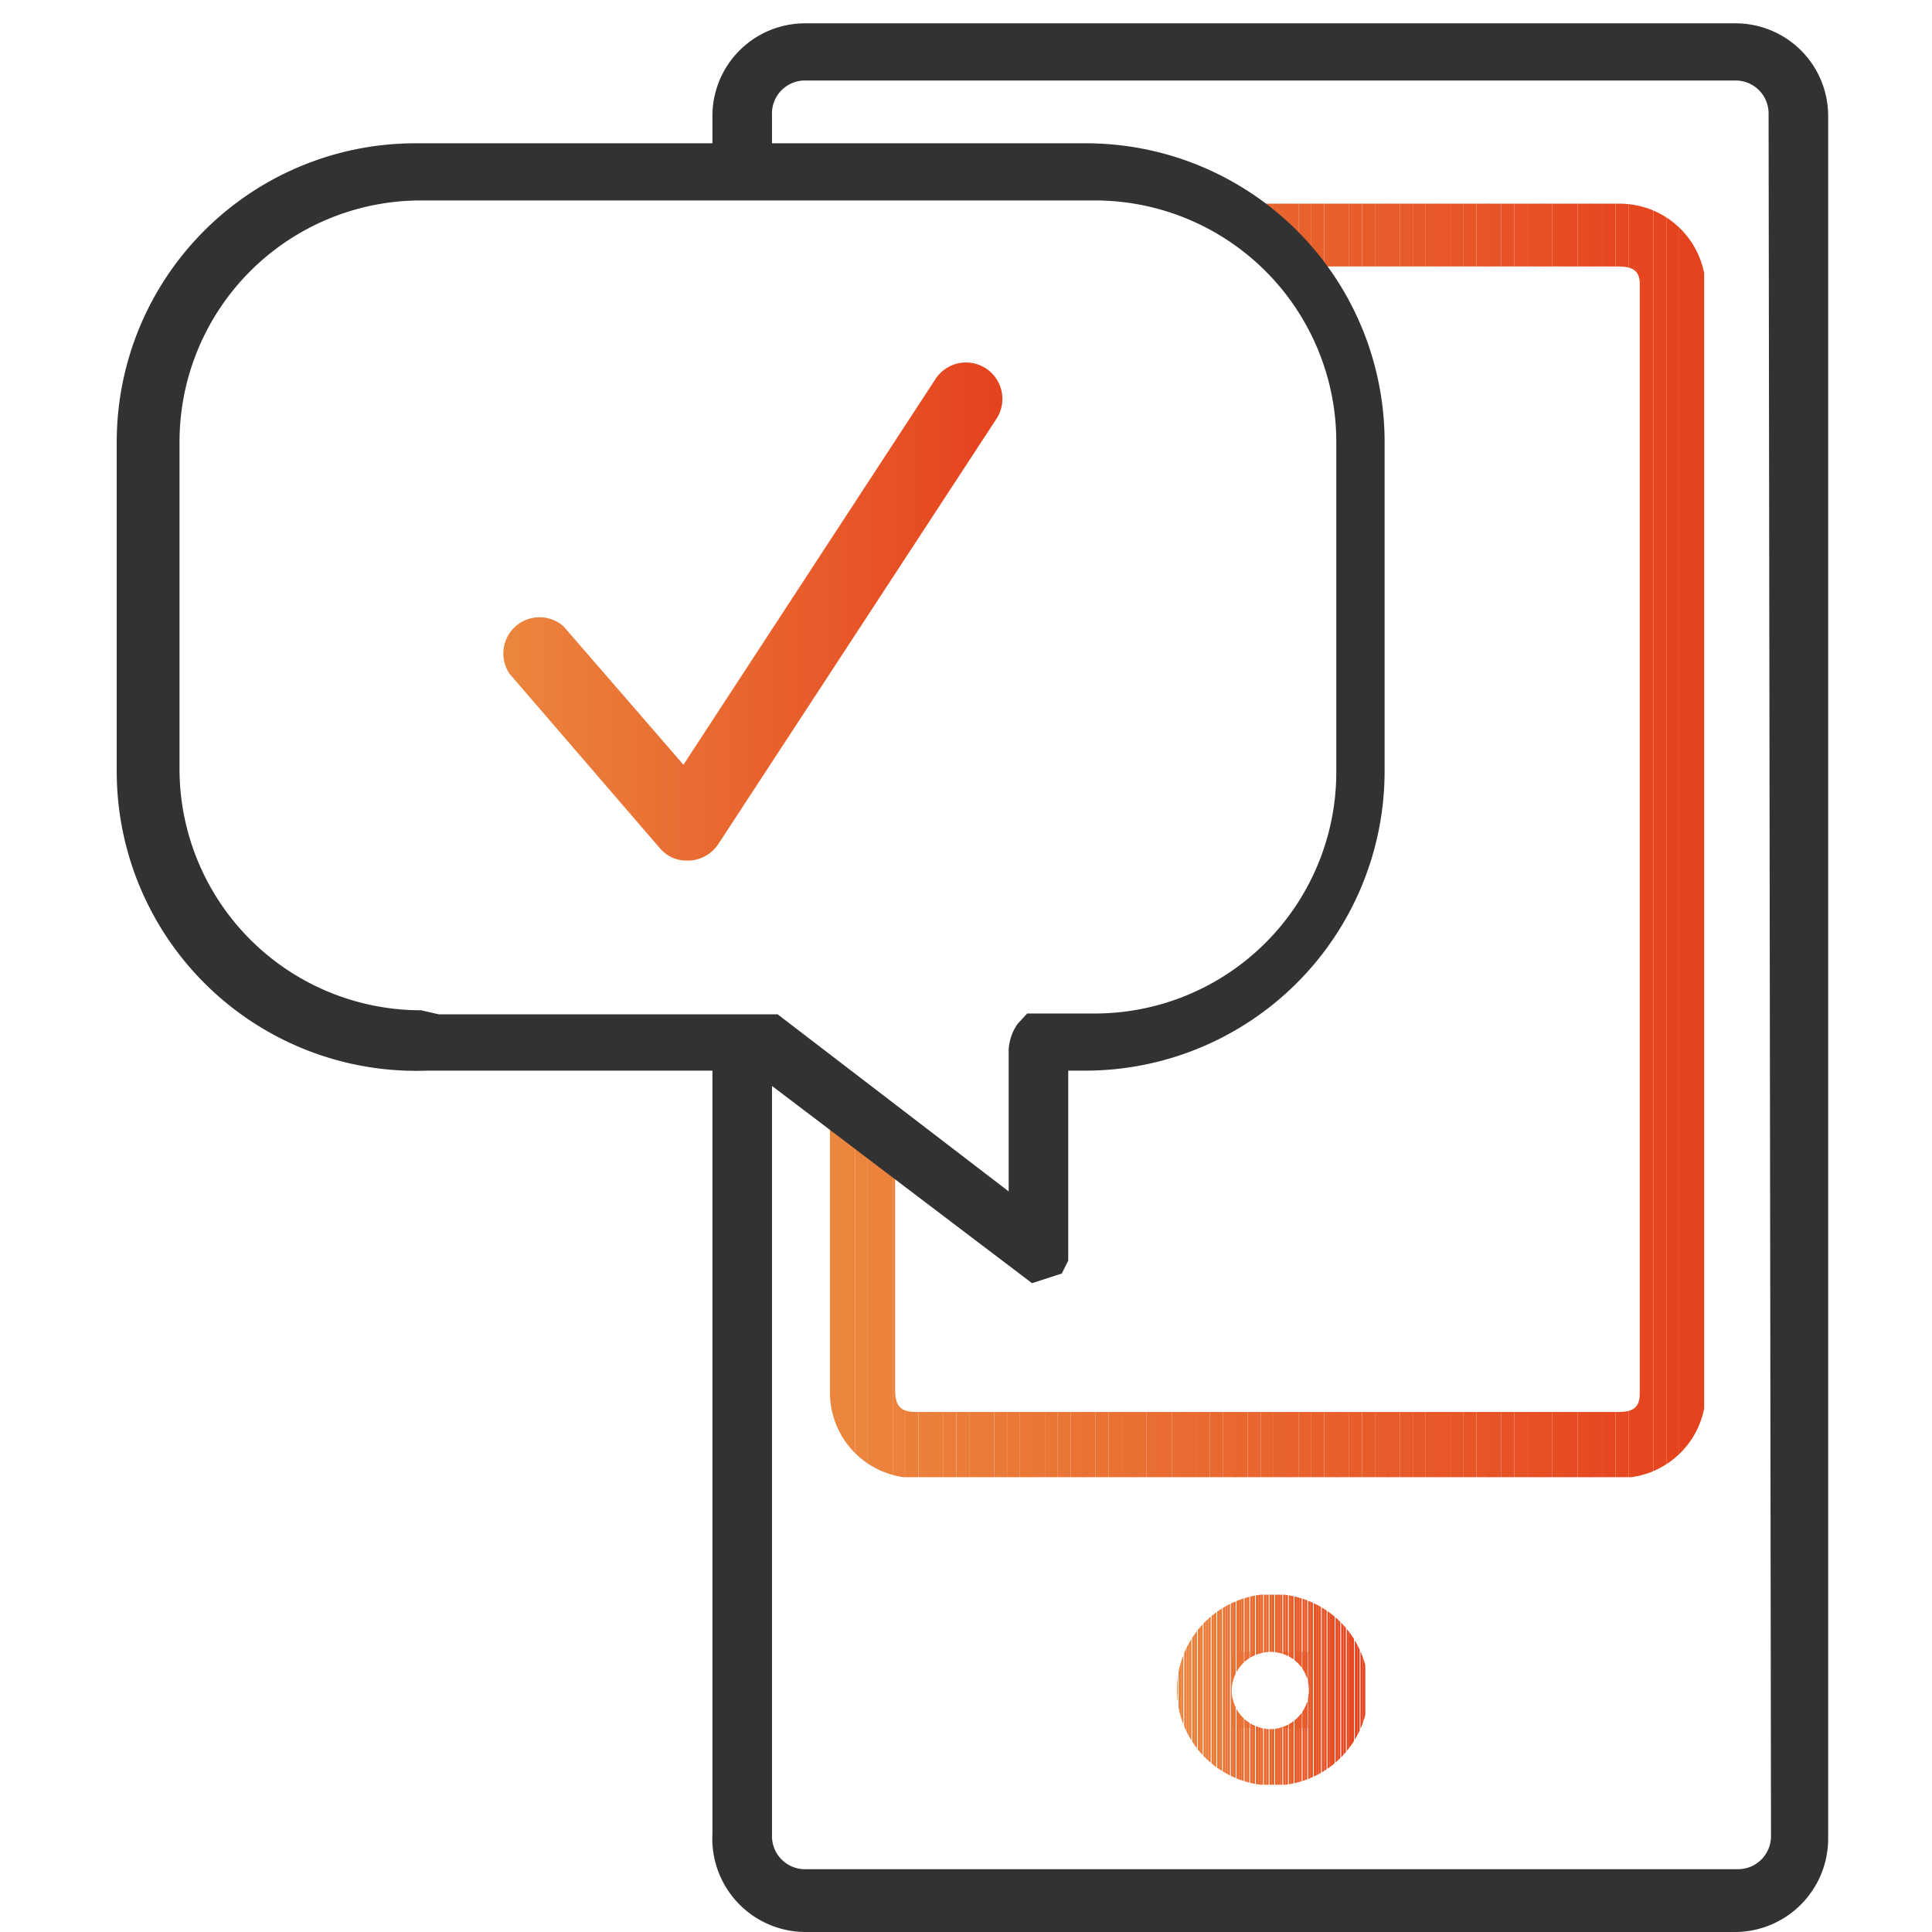
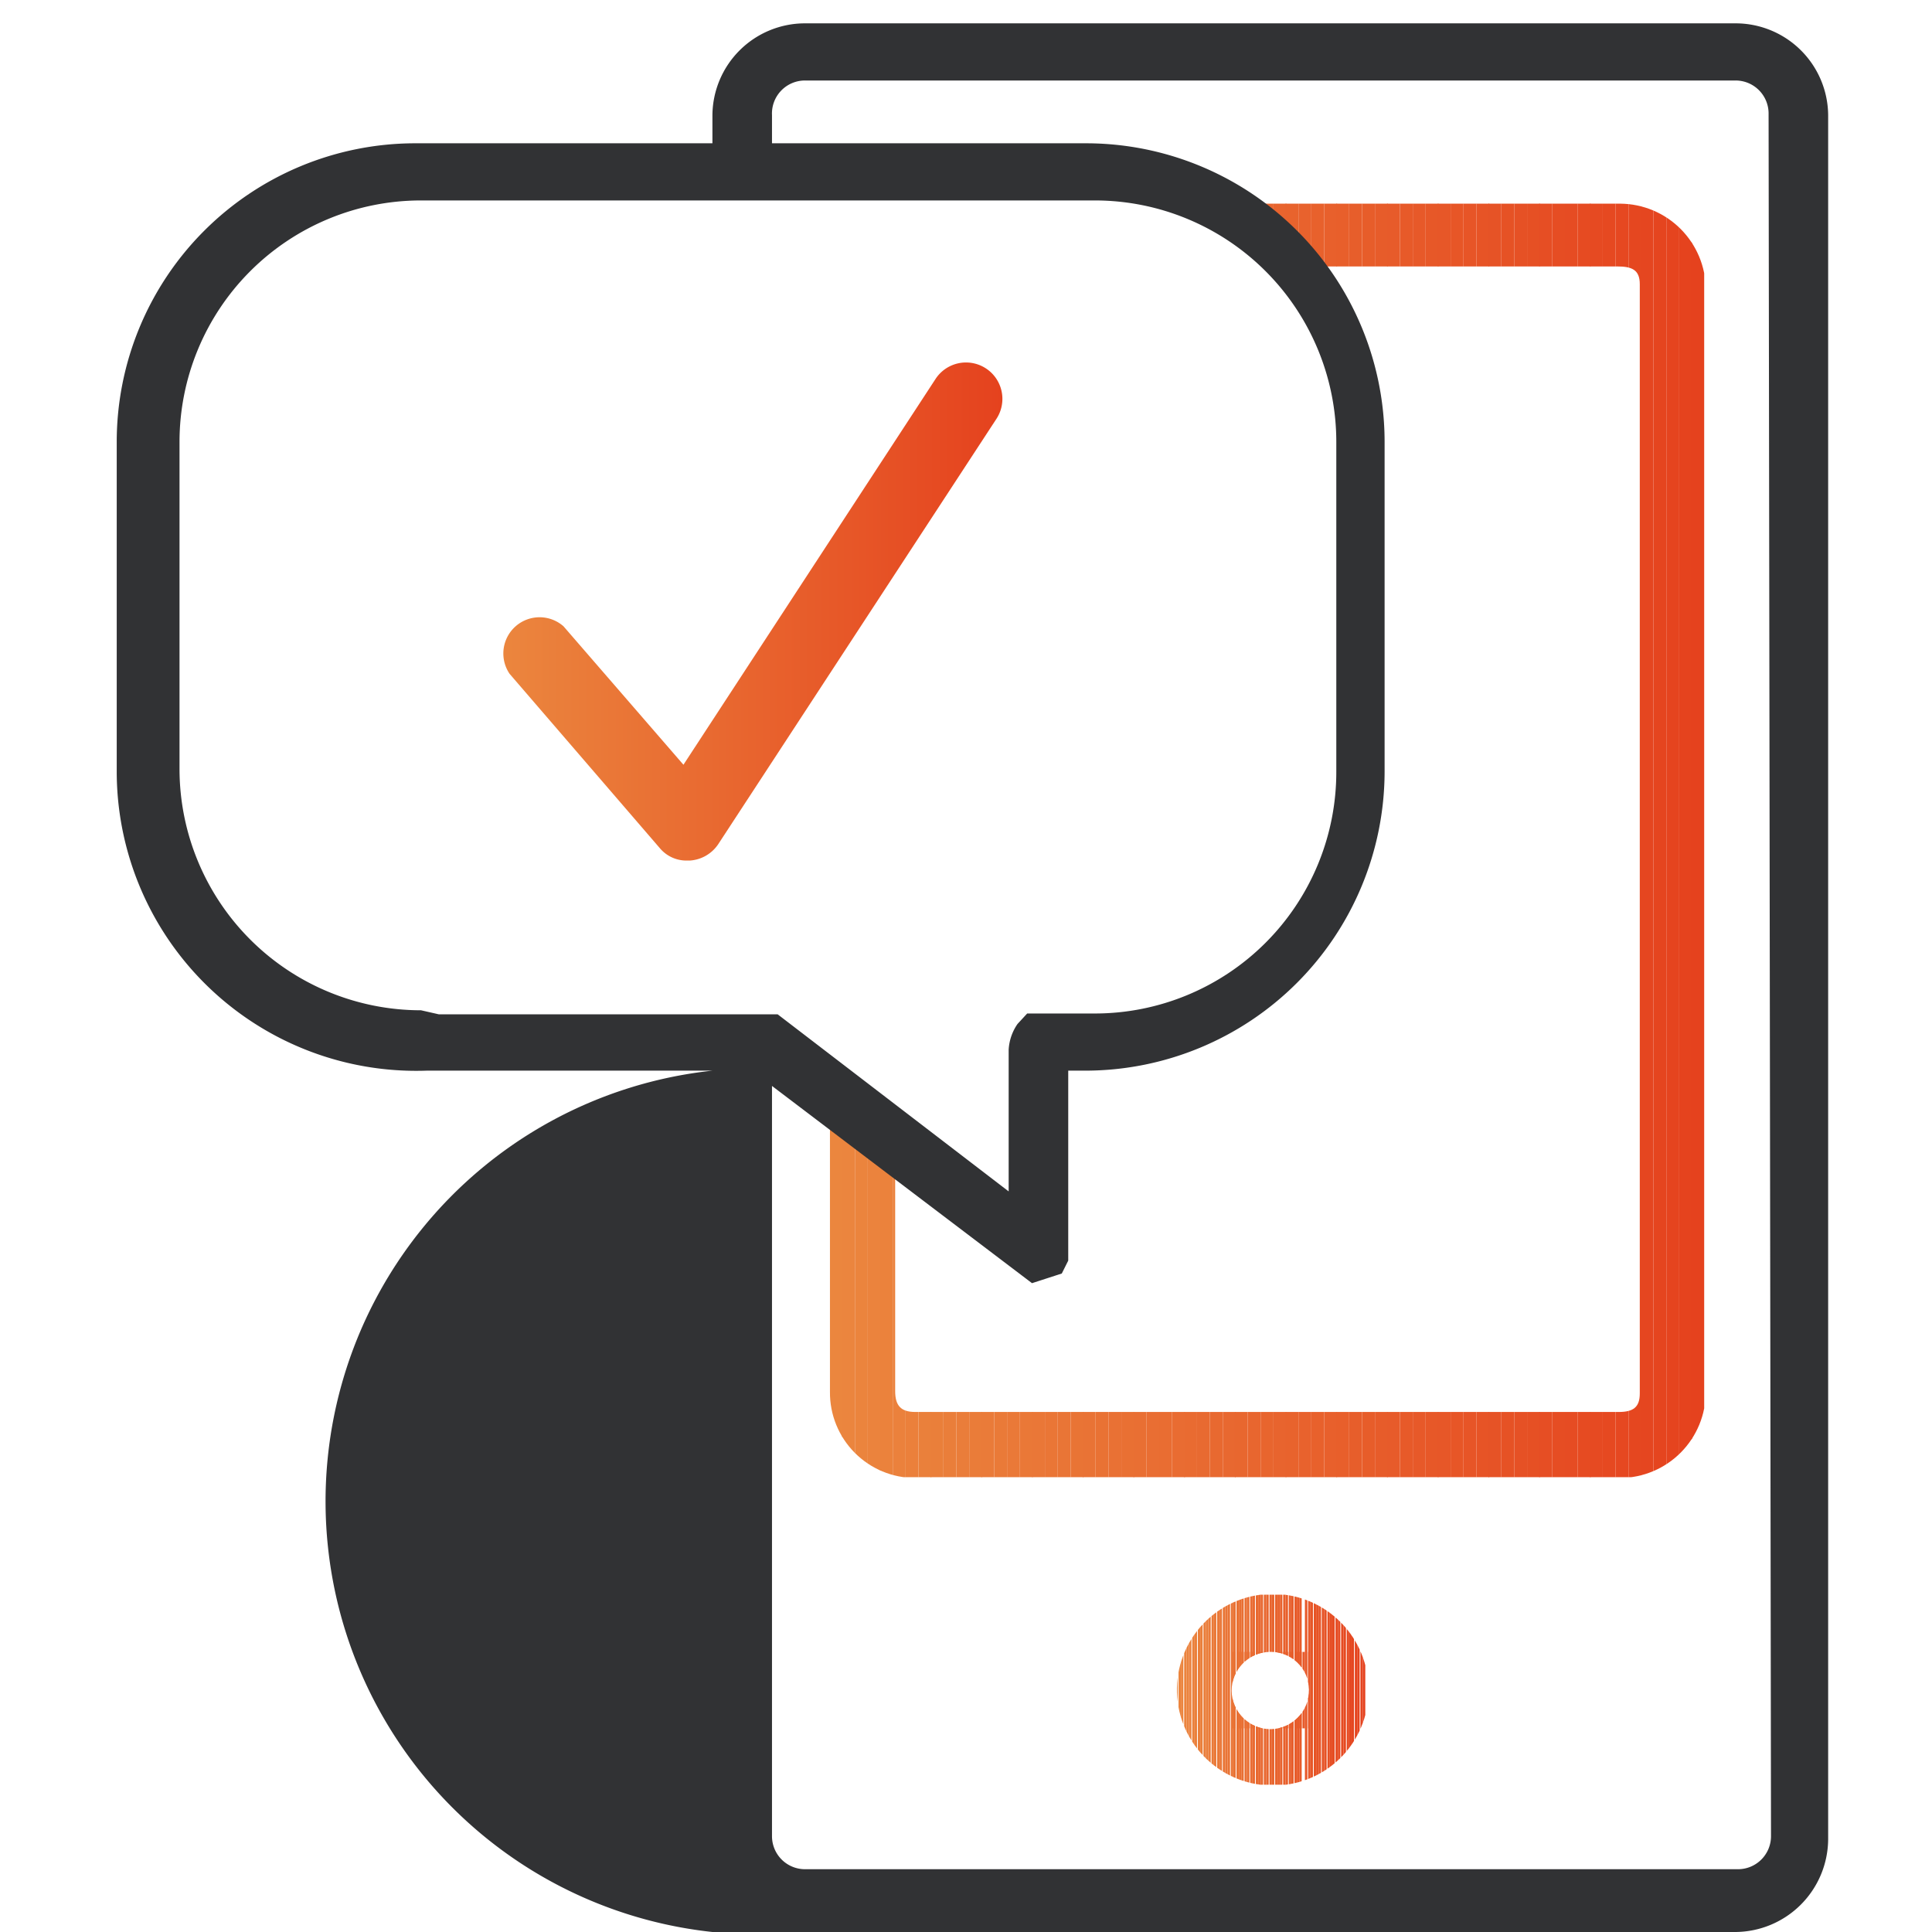
<svg xmlns="http://www.w3.org/2000/svg" id="Layer_1" data-name="Layer 1" viewBox="0 0 24 24">
  <defs>
    <style>.cls-1{fill:none;}.cls-2{clip-path:url(#clip-path);}.cls-3{fill:#eb863e;}.cls-4{fill:#eb853e;}.cls-5{fill:#eb843d;}.cls-6{fill:#eb833d;}.cls-7{fill:#eb823c;}.cls-8{fill:#eb813c;}.cls-9{fill:#eb803b;}.cls-10{fill:#ea803b;}.cls-11{fill:#ea7f3a;}.cls-12{fill:#ea7e3a;}.cls-13{fill:#ea7d3a;}.cls-14{fill:#ea7c39;}.cls-15{fill:#ea7b39;}.cls-16{fill:#ea7a38;}.cls-17{fill:#ea7938;}.cls-18{fill:#ea7837;}.cls-19{fill:#ea7737;}.cls-20{fill:#ea7636;}.cls-21{fill:#e97536;}.cls-22{fill:#e97435;}.cls-23{fill:#e97335;}.cls-24{fill:#e97234;}.cls-25{fill:#e97134;}.cls-26{fill:#e97033;}.cls-27{fill:#e96f33;}.cls-28{fill:#e96e33;}.cls-29{fill:#e96d32;}.cls-30{fill:#e96c32;}.cls-31{fill:#e96b31;}.cls-32{fill:#e86a31;}.cls-33{fill:#e86930;}.cls-34{fill:#e86830;}.cls-35{fill:#e8672f;}.cls-36{fill:#e8662f;}.cls-37{fill:#e8652e;}.cls-38{fill:#e8642e;}.cls-39{fill:#e8632d;}.cls-40{fill:#e8622d;}.cls-41{fill:#e8612c;}.cls-42{fill:#e8602c;}.cls-43{fill:#e85f2b;}.cls-44{fill:#e75e2b;}.cls-45{fill:#e75d2a;}.cls-46{fill:#e75c2a;}.cls-47{fill:#e75b2a;}.cls-48{fill:#e75a29;}.cls-49{fill:#e75929;}.cls-50{fill:#e75828;}.cls-51{fill:#e75728;}.cls-52{fill:#e75627;}.cls-53{fill:#e75527;}.cls-54{fill:#e75426;}.cls-55{fill:#e65326;}.cls-56{fill:#e65225;}.cls-57{fill:#e65125;}.cls-58{fill:#e65024;}.cls-59{fill:#e64e24;}.cls-60{fill:#e64d23;}.cls-61{fill:#e64c23;}.cls-62{fill:#e64b22;}.cls-63{fill:#e64a22;}.cls-64{fill:#e64921;}.cls-65{fill:#e64821;}.cls-66{fill:#e54720;}.cls-67{fill:#e54620;}.cls-68{fill:#e5451f;}.cls-69{fill:#e5441f;}.cls-70{fill:#e5431e;}.cls-71{fill:#e5421e;}.cls-72{fill:#313234;}.cls-73{clip-path:url(#clip-path-2);}.cls-74{fill:url(#linear-gradient);}</style>
    <clipPath id="clip-path">
      <path class="cls-1" d="M11.12,17.28c0,.18.07.26.25.26h8.74c.18,0,.26-.06.26-.23V3.53c0-.18-.1-.22-.28-.22H16.25a.48.48,0,0,1-.17,0c-.1,0-.17-.19-.27-.22l-.17,0-.06,0s0,0,0-.07a1,1,0,0,1-.08-.18.46.46,0,0,1-.05-.2.43.43,0,0,1,0-.11s0,0,.06,0h4.62a1.07,1.07,0,0,1,1.06,1.06V17.29a1.07,1.07,0,0,1-1.06,1.07H11.37a1.06,1.06,0,0,1-1.06-1.07V13.82s0,0,0,0l.06-.06.07,0a.22.22,0,0,1,.16,0,.6.6,0,0,1,.43.39c0,.05.09.1.09.16v3ZM11,13.91" />
    </clipPath>
    <clipPath id="clip-path-2">
      <path class="cls-1" d="M15.78,22.18A1.19,1.19,0,1,1,17,21,1.18,1.18,0,0,1,15.78,22.18Zm0-1.66a.48.48,0,1,0,.48.47A.47.47,0,0,0,15.78,20.52Z" />
    </clipPath>
    <linearGradient id="linear-gradient" x1="6.23" y1="7.6" x2="12.45" y2="7.6" gradientUnits="userSpaceOnUse">
      <stop offset="0" stop-color="#eb863e" />
      <stop offset="1" stop-color="#e5421e" />
    </linearGradient>
  </defs>
  <g class="cls-2">
    <rect class="cls-3" x="10.3" y="2.43" height="15.92" />
    <rect class="cls-3" x="10.31" y="2.43" width="0.16" height="15.92" />
    <rect class="cls-4" x="10.46" y="2.43" width="0.16" height="15.92" />
    <rect class="cls-5" x="10.62" y="2.43" width="0.16" height="15.92" />
    <rect class="cls-6" x="10.78" y="2.43" width="0.16" height="15.92" />
    <rect class="cls-7" x="10.93" y="2.43" width="0.16" height="15.92" />
    <rect class="cls-8" x="11.09" y="2.43" width="0.16" height="15.92" />
    <rect class="cls-9" x="11.25" y="2.43" width="0.16" height="15.92" />
    <rect class="cls-10" x="11.41" y="2.43" width="0.16" height="15.92" />
    <rect class="cls-11" x="11.56" y="2.43" width="0.16" height="15.92" />
    <rect class="cls-12" x="11.72" y="2.43" width="0.16" height="15.92" />
    <rect class="cls-13" x="11.88" y="2.43" width="0.16" height="15.92" />
    <rect class="cls-14" x="12.04" y="2.43" width="0.16" height="15.92" />
    <rect class="cls-15" x="12.19" y="2.43" width="0.16" height="15.92" />
    <rect class="cls-16" x="12.35" y="2.43" width="0.16" height="15.92" />
    <rect class="cls-17" x="12.51" y="2.43" width="0.16" height="15.92" />
    <rect class="cls-18" x="12.67" y="2.43" width="0.16" height="15.92" />
    <rect class="cls-19" x="12.82" y="2.43" width="0.16" height="15.92" />
    <rect class="cls-20" x="12.98" y="2.43" width="0.16" height="15.92" />
    <rect class="cls-21" x="13.14" y="2.43" width="0.16" height="15.92" />
    <rect class="cls-22" x="13.3" y="2.43" width="0.16" height="15.92" />
    <rect class="cls-23" x="13.45" y="2.43" width="0.16" height="15.92" />
    <rect class="cls-24" x="13.61" y="2.43" width="0.16" height="15.92" />
    <rect class="cls-25" x="13.77" y="2.43" width="0.16" height="15.92" />
    <rect class="cls-26" x="13.93" y="2.43" width="0.16" height="15.92" />
    <rect class="cls-27" x="14.08" y="2.43" width="0.16" height="15.92" />
    <rect class="cls-28" x="14.24" y="2.43" width="0.16" height="15.92" />
    <rect class="cls-29" x="14.4" y="2.43" width="0.16" height="15.92" />
    <rect class="cls-30" x="14.56" y="2.43" width="0.16" height="15.92" />
    <rect class="cls-31" x="14.71" y="2.43" width="0.16" height="15.92" />
    <rect class="cls-32" x="14.87" y="2.43" width="0.16" height="15.92" />
    <rect class="cls-33" x="15.03" y="2.43" width="0.16" height="15.92" />
    <rect class="cls-34" x="15.19" y="2.43" width="0.16" height="15.92" />
    <rect class="cls-35" x="15.34" y="2.43" width="0.16" height="15.92" />
    <rect class="cls-36" x="15.5" y="2.43" width="0.16" height="15.92" />
    <rect class="cls-37" x="15.66" y="2.43" width="0.16" height="15.92" />
    <rect class="cls-38" x="15.82" y="2.43" width="0.16" height="15.92" />
    <rect class="cls-39" x="15.97" y="2.43" width="0.16" height="15.92" />
    <rect class="cls-40" x="16.13" y="2.43" width="0.16" height="15.92" />
    <rect class="cls-41" x="16.29" y="2.43" width="0.16" height="15.92" />
    <rect class="cls-42" x="16.45" y="2.43" width="0.16" height="15.92" />
    <rect class="cls-43" x="16.6" y="2.43" width="0.16" height="15.92" />
    <rect class="cls-44" x="16.76" y="2.43" width="0.16" height="15.92" />
    <rect class="cls-45" x="16.92" y="2.43" width="0.16" height="15.92" />
    <rect class="cls-46" x="17.08" y="2.43" width="0.16" height="15.92" />
    <rect class="cls-47" x="17.23" y="2.43" width="0.16" height="15.92" />
    <rect class="cls-48" x="17.39" y="2.43" width="0.16" height="15.92" />
    <rect class="cls-49" x="17.55" y="2.43" width="0.16" height="15.92" />
    <rect class="cls-50" x="17.71" y="2.43" width="0.16" height="15.92" />
    <rect class="cls-51" x="17.86" y="2.43" width="0.16" height="15.92" />
    <rect class="cls-52" x="18.02" y="2.43" width="0.16" height="15.92" />
    <rect class="cls-53" x="18.18" y="2.43" width="0.16" height="15.92" />
    <rect class="cls-54" x="18.34" y="2.43" width="0.16" height="15.92" />
    <rect class="cls-55" x="18.49" y="2.43" width="0.16" height="15.92" />
    <rect class="cls-56" x="18.65" y="2.43" width="0.16" height="15.92" />
    <rect class="cls-57" x="18.81" y="2.43" width="0.16" height="15.92" />
    <rect class="cls-58" x="18.97" y="2.43" width="0.16" height="15.92" />
    <rect class="cls-59" x="19.12" y="2.43" width="0.16" height="15.92" />
    <rect class="cls-60" x="19.28" y="2.43" width="0.16" height="15.92" />
    <rect class="cls-61" x="19.44" y="2.43" width="0.16" height="15.92" />
    <rect class="cls-62" x="19.6" y="2.43" width="0.16" height="15.92" />
    <rect class="cls-63" x="19.75" y="2.43" width="0.16" height="15.92" />
    <rect class="cls-64" x="19.91" y="2.43" width="0.16" height="15.92" />
    <rect class="cls-65" x="20.07" y="2.43" width="0.16" height="15.92" />
    <rect class="cls-66" x="20.23" y="2.43" width="0.16" height="15.92" />
    <rect class="cls-67" x="20.38" y="2.43" width="0.16" height="15.92" />
    <rect class="cls-68" x="20.54" y="2.43" width="0.16" height="15.92" />
    <rect class="cls-69" x="20.7" y="2.43" width="0.16" height="15.92" />
    <rect class="cls-70" x="20.86" y="2.43" width="0.16" height="15.92" />
    <rect class="cls-71" x="21.01" y="2.43" width="0.16" height="15.92" />
  </g>
-   <path class="cls-72" d="M21.56.29H10A1.15,1.15,0,0,0,8.85,1.43v.35H5.15a3.71,3.71,0,0,0-3.7,3.71v4.1A3.72,3.72,0,0,0,5.3,13.3l3.55,0v9.48A1.16,1.16,0,0,0,10,24H21.56a1.16,1.16,0,0,0,1.15-1.15V1.43A1.15,1.15,0,0,0,21.56.29ZM5.23,12.55a3,3,0,0,1-3-3V5.49a3,3,0,0,1,3-3h8.37a3,3,0,0,1,3,3v4.1a3,3,0,0,1-3,3H13l-.24,0-.12.13a.62.62,0,0,0-.11.32V14.8L9.66,12.6l-.42,0-3.79,0ZM22,22.81a.41.41,0,0,1-.41.41H10a.41.41,0,0,1-.41-.41V13.49l3.23,2.45.37-.12.08-.16,0-2.36h.22a3.72,3.72,0,0,0,3.71-3.71V5.49a3.71,3.71,0,0,0-3.71-3.71H9.59V1.43A.41.41,0,0,1,10,1H21.56a.41.41,0,0,1,.41.4Z" />
+   <path class="cls-72" d="M21.56.29H10A1.15,1.15,0,0,0,8.85,1.43v.35H5.15a3.71,3.71,0,0,0-3.7,3.71v4.1A3.72,3.72,0,0,0,5.3,13.3l3.55,0A1.16,1.16,0,0,0,10,24H21.56a1.16,1.16,0,0,0,1.15-1.15V1.43A1.15,1.15,0,0,0,21.56.29ZM5.23,12.55a3,3,0,0,1-3-3V5.49a3,3,0,0,1,3-3h8.37a3,3,0,0,1,3,3v4.1a3,3,0,0,1-3,3H13l-.24,0-.12.13a.62.62,0,0,0-.11.32V14.8L9.66,12.6l-.42,0-3.79,0ZM22,22.81a.41.41,0,0,1-.41.41H10a.41.41,0,0,1-.41-.41V13.49l3.23,2.45.37-.12.08-.16,0-2.36h.22a3.72,3.72,0,0,0,3.71-3.71V5.49a3.71,3.71,0,0,0-3.71-3.71H9.59V1.43A.41.41,0,0,1,10,1H21.56a.41.41,0,0,1,.41.4Z" />
  <g class="cls-73">
    <rect class="cls-23" x="15.31" y="20.52" width="0.01" height="0.95" />
    <rect class="cls-24" x="15.32" y="20.52" width="0.03" height="0.95" />
    <rect class="cls-25" x="15.36" y="20.52" width="0.03" height="0.95" />
    <rect class="cls-26" x="15.39" y="20.52" width="0.03" height="0.95" />
    <rect class="cls-27" x="15.42" y="20.52" width="0.03" height="0.95" />
    <rect class="cls-28" x="15.46" y="20.52" width="0.03" height="0.95" />
    <rect class="cls-29" x="15.49" y="20.52" width="0.03" height="0.95" />
    <rect class="cls-30" x="15.53" y="20.52" width="0.03" height="0.95" />
    <rect class="cls-31" x="15.56" y="20.52" width="0.03" height="0.95" />
    <rect class="cls-32" x="15.6" y="20.52" width="0.03" height="0.95" />
    <rect class="cls-33" x="15.63" y="20.52" width="0.03" height="0.95" />
    <rect class="cls-34" x="15.66" y="20.52" width="0.03" height="0.95" />
    <rect class="cls-35" x="15.7" y="20.52" width="0.03" height="0.95" />
    <rect class="cls-36" x="15.73" y="20.52" width="0.03" height="0.95" />
    <rect class="cls-37" x="15.77" y="20.52" width="0.03" height="0.95" />
    <rect class="cls-38" x="15.8" y="20.52" width="0.03" height="0.95" />
    <rect class="cls-39" x="15.84" y="20.52" width="0.03" height="0.95" />
    <rect class="cls-40" x="15.87" y="20.52" width="0.03" height="0.95" />
    <rect class="cls-41" x="15.9" y="20.52" width="0.03" height="0.95" />
    <rect class="cls-42" x="15.94" y="20.52" width="0.03" height="0.95" />
    <rect class="cls-43" x="15.97" y="20.52" width="0.03" height="0.95" />
    <rect class="cls-44" x="16.01" y="20.52" width="0.03" height="0.95" />
    <rect class="cls-45" x="16.04" y="20.52" width="0.03" height="0.95" />
    <rect class="cls-46" x="16.08" y="20.52" width="0.03" height="0.95" />
    <rect class="cls-47" x="16.11" y="20.52" width="0.03" height="0.95" />
    <rect class="cls-48" x="16.14" y="20.52" width="0.03" height="0.95" />
    <rect class="cls-49" x="16.18" y="20.52" width="0.03" height="0.95" />
-     <rect class="cls-50" x="16.21" y="20.52" width="0.03" height="0.95" />
    <rect class="cls-51" x="16.25" y="20.52" width="0.01" height="0.95" />
    <rect class="cls-3" x="14.6" y="19.81" width="0.03" height="2.36" />
    <rect class="cls-4" x="14.64" y="19.81" width="0.03" height="2.36" />
    <rect class="cls-5" x="14.67" y="19.81" width="0.03" height="2.36" />
    <rect class="cls-6" x="14.71" y="19.81" width="0.03" height="2.36" />
    <rect class="cls-7" x="14.74" y="19.81" width="0.03" height="2.36" />
    <rect class="cls-8" x="14.77" y="19.81" width="0.03" height="2.36" />
    <rect class="cls-9" x="14.81" y="19.81" width="0.03" height="2.36" />
    <rect class="cls-10" x="14.84" y="19.81" width="0.03" height="2.36" />
    <rect class="cls-11" x="14.88" y="19.81" width="0.03" height="2.36" />
    <rect class="cls-12" x="14.91" y="19.81" width="0.03" height="2.36" />
    <rect class="cls-13" x="14.95" y="19.81" width="0.03" height="2.36" />
    <rect class="cls-14" x="14.98" y="19.81" width="0.03" height="2.36" />
    <rect class="cls-15" x="15.01" y="19.81" width="0.03" height="2.36" />
    <rect class="cls-16" x="15.05" y="19.81" width="0.03" height="2.36" />
    <rect class="cls-17" x="15.08" y="19.81" width="0.03" height="2.36" />
    <rect class="cls-18" x="15.12" y="19.81" width="0.03" height="2.36" />
    <rect class="cls-19" x="15.15" y="19.81" width="0.03" height="2.36" />
    <rect class="cls-20" x="15.19" y="19.81" width="0.03" height="2.36" />
    <rect class="cls-21" x="15.22" y="19.81" width="0.03" height="2.36" />
    <rect class="cls-22" x="15.25" y="19.81" width="0.03" height="2.36" />
    <rect class="cls-23" x="15.29" y="19.81" width="0.03" height="2.36" />
    <rect class="cls-24" x="15.32" y="19.81" width="0.03" height="2.36" />
    <rect class="cls-25" x="15.36" y="19.81" width="0.03" height="2.36" />
    <rect class="cls-26" x="15.39" y="19.81" width="0.03" height="2.36" />
    <rect class="cls-27" x="15.42" y="19.81" width="0.03" height="2.36" />
    <rect class="cls-28" x="15.46" y="19.81" width="0.03" height="2.36" />
    <rect class="cls-29" x="15.49" y="19.81" width="0.03" height="2.36" />
    <rect class="cls-30" x="15.53" y="19.81" width="0.03" height="2.36" />
    <rect class="cls-31" x="15.56" y="19.81" width="0.03" height="2.36" />
    <rect class="cls-32" x="15.6" y="19.81" width="0.03" height="2.36" />
    <rect class="cls-33" x="15.63" y="19.81" width="0.03" height="2.36" />
    <rect class="cls-34" x="15.66" y="19.81" width="0.03" height="2.36" />
    <rect class="cls-35" x="15.7" y="19.81" width="0.03" height="2.36" />
    <rect class="cls-36" x="15.73" y="19.81" width="0.03" height="2.36" />
    <rect class="cls-37" x="15.77" y="19.81" width="0.03" height="2.36" />
    <rect class="cls-38" x="15.8" y="19.81" width="0.03" height="2.36" />
    <rect class="cls-39" x="15.84" y="19.81" width="0.03" height="2.36" />
    <rect class="cls-40" x="15.87" y="19.81" width="0.03" height="2.36" />
    <rect class="cls-41" x="15.9" y="19.81" width="0.03" height="2.36" />
    <rect class="cls-42" x="15.94" y="19.81" width="0.03" height="2.36" />
    <rect class="cls-43" x="15.97" y="19.81" width="0.03" height="2.36" />
    <rect class="cls-44" x="16.01" y="19.81" width="0.03" height="2.36" />
    <rect class="cls-45" x="16.04" y="19.81" width="0.03" height="2.36" />
    <rect class="cls-46" x="16.08" y="19.81" width="0.03" height="2.36" />
    <rect class="cls-47" x="16.11" y="19.81" width="0.03" height="2.36" />
    <rect class="cls-48" x="16.14" y="19.81" width="0.03" height="2.36" />
-     <rect class="cls-49" x="16.18" y="19.81" width="0.03" height="2.36" />
    <rect class="cls-50" x="16.21" y="19.81" width="0.03" height="2.36" />
    <rect class="cls-51" x="16.25" y="19.81" width="0.03" height="2.36" />
    <rect class="cls-52" x="16.28" y="19.81" width="0.03" height="2.36" />
    <rect class="cls-53" x="16.32" y="19.81" width="0.03" height="2.36" />
    <rect class="cls-54" x="16.35" y="19.81" width="0.03" height="2.36" />
    <rect class="cls-55" x="16.38" y="19.81" width="0.03" height="2.36" />
    <rect class="cls-56" x="16.42" y="19.81" width="0.03" height="2.36" />
    <rect class="cls-57" x="16.45" y="19.81" width="0.03" height="2.36" />
    <rect class="cls-58" x="16.49" y="19.81" width="0.03" height="2.36" />
    <rect class="cls-59" x="16.52" y="19.81" width="0.03" height="2.36" />
    <rect class="cls-60" x="16.55" y="19.81" width="0.03" height="2.36" />
    <rect class="cls-61" x="16.59" y="19.81" width="0.03" height="2.36" />
    <rect class="cls-62" x="16.62" y="19.81" width="0.03" height="2.36" />
    <rect class="cls-63" x="16.66" y="19.81" width="0.03" height="2.36" />
    <rect class="cls-64" x="16.69" y="19.81" width="0.03" height="2.36" />
    <rect class="cls-65" x="16.73" y="19.81" width="0.03" height="2.36" />
    <rect class="cls-66" x="16.76" y="19.81" width="0.03" height="2.36" />
    <rect class="cls-67" x="16.79" y="19.81" width="0.03" height="2.36" />
    <rect class="cls-68" x="16.83" y="19.81" width="0.03" height="2.36" />
    <rect class="cls-69" x="16.86" y="19.81" width="0.03" height="2.36" />
    <rect class="cls-70" x="16.9" y="19.81" width="0.03" height="2.36" />
    <rect class="cls-71" x="16.93" y="19.81" width="0.03" height="2.36" />
  </g>
  <path class="cls-74" d="M8.54,10.69a.43.43,0,0,1-.34-.15L6.33,8.37A.45.45,0,0,1,7,7.78L8.49,9.5l3.13-4.79a.45.45,0,0,1,.76.49L8.92,10.49a.46.46,0,0,1-.35.2Z" />
</svg>